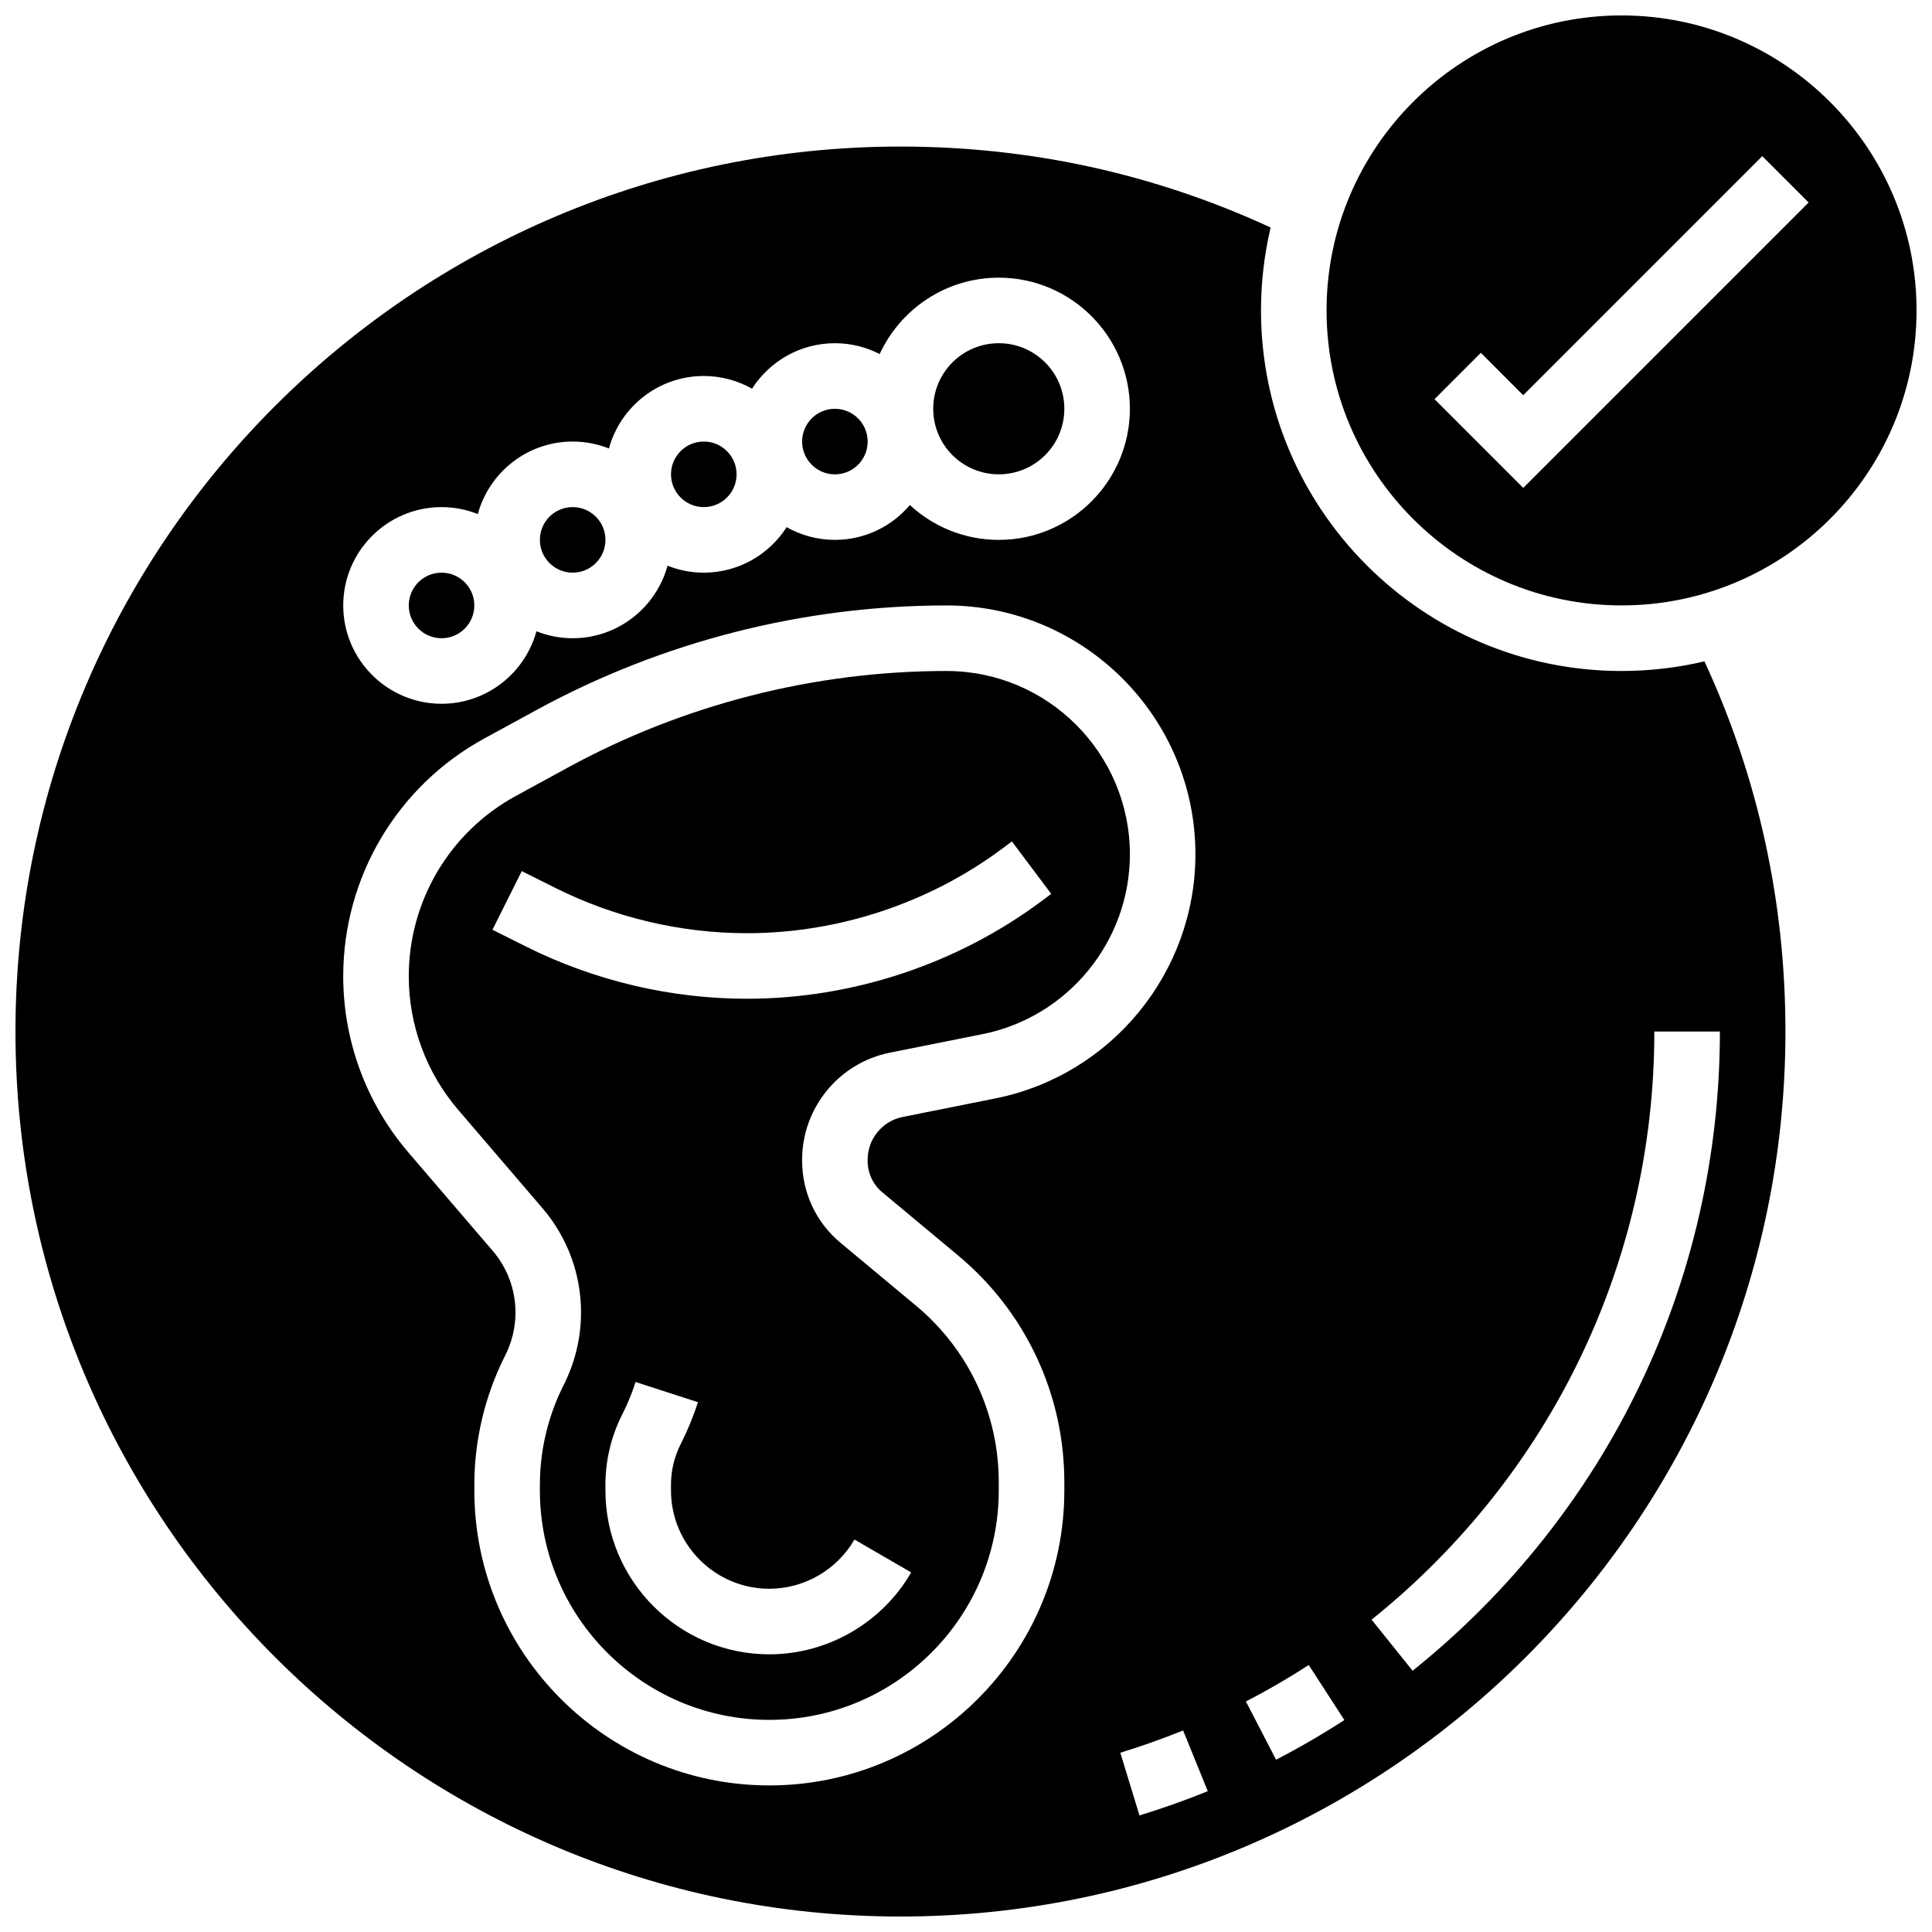
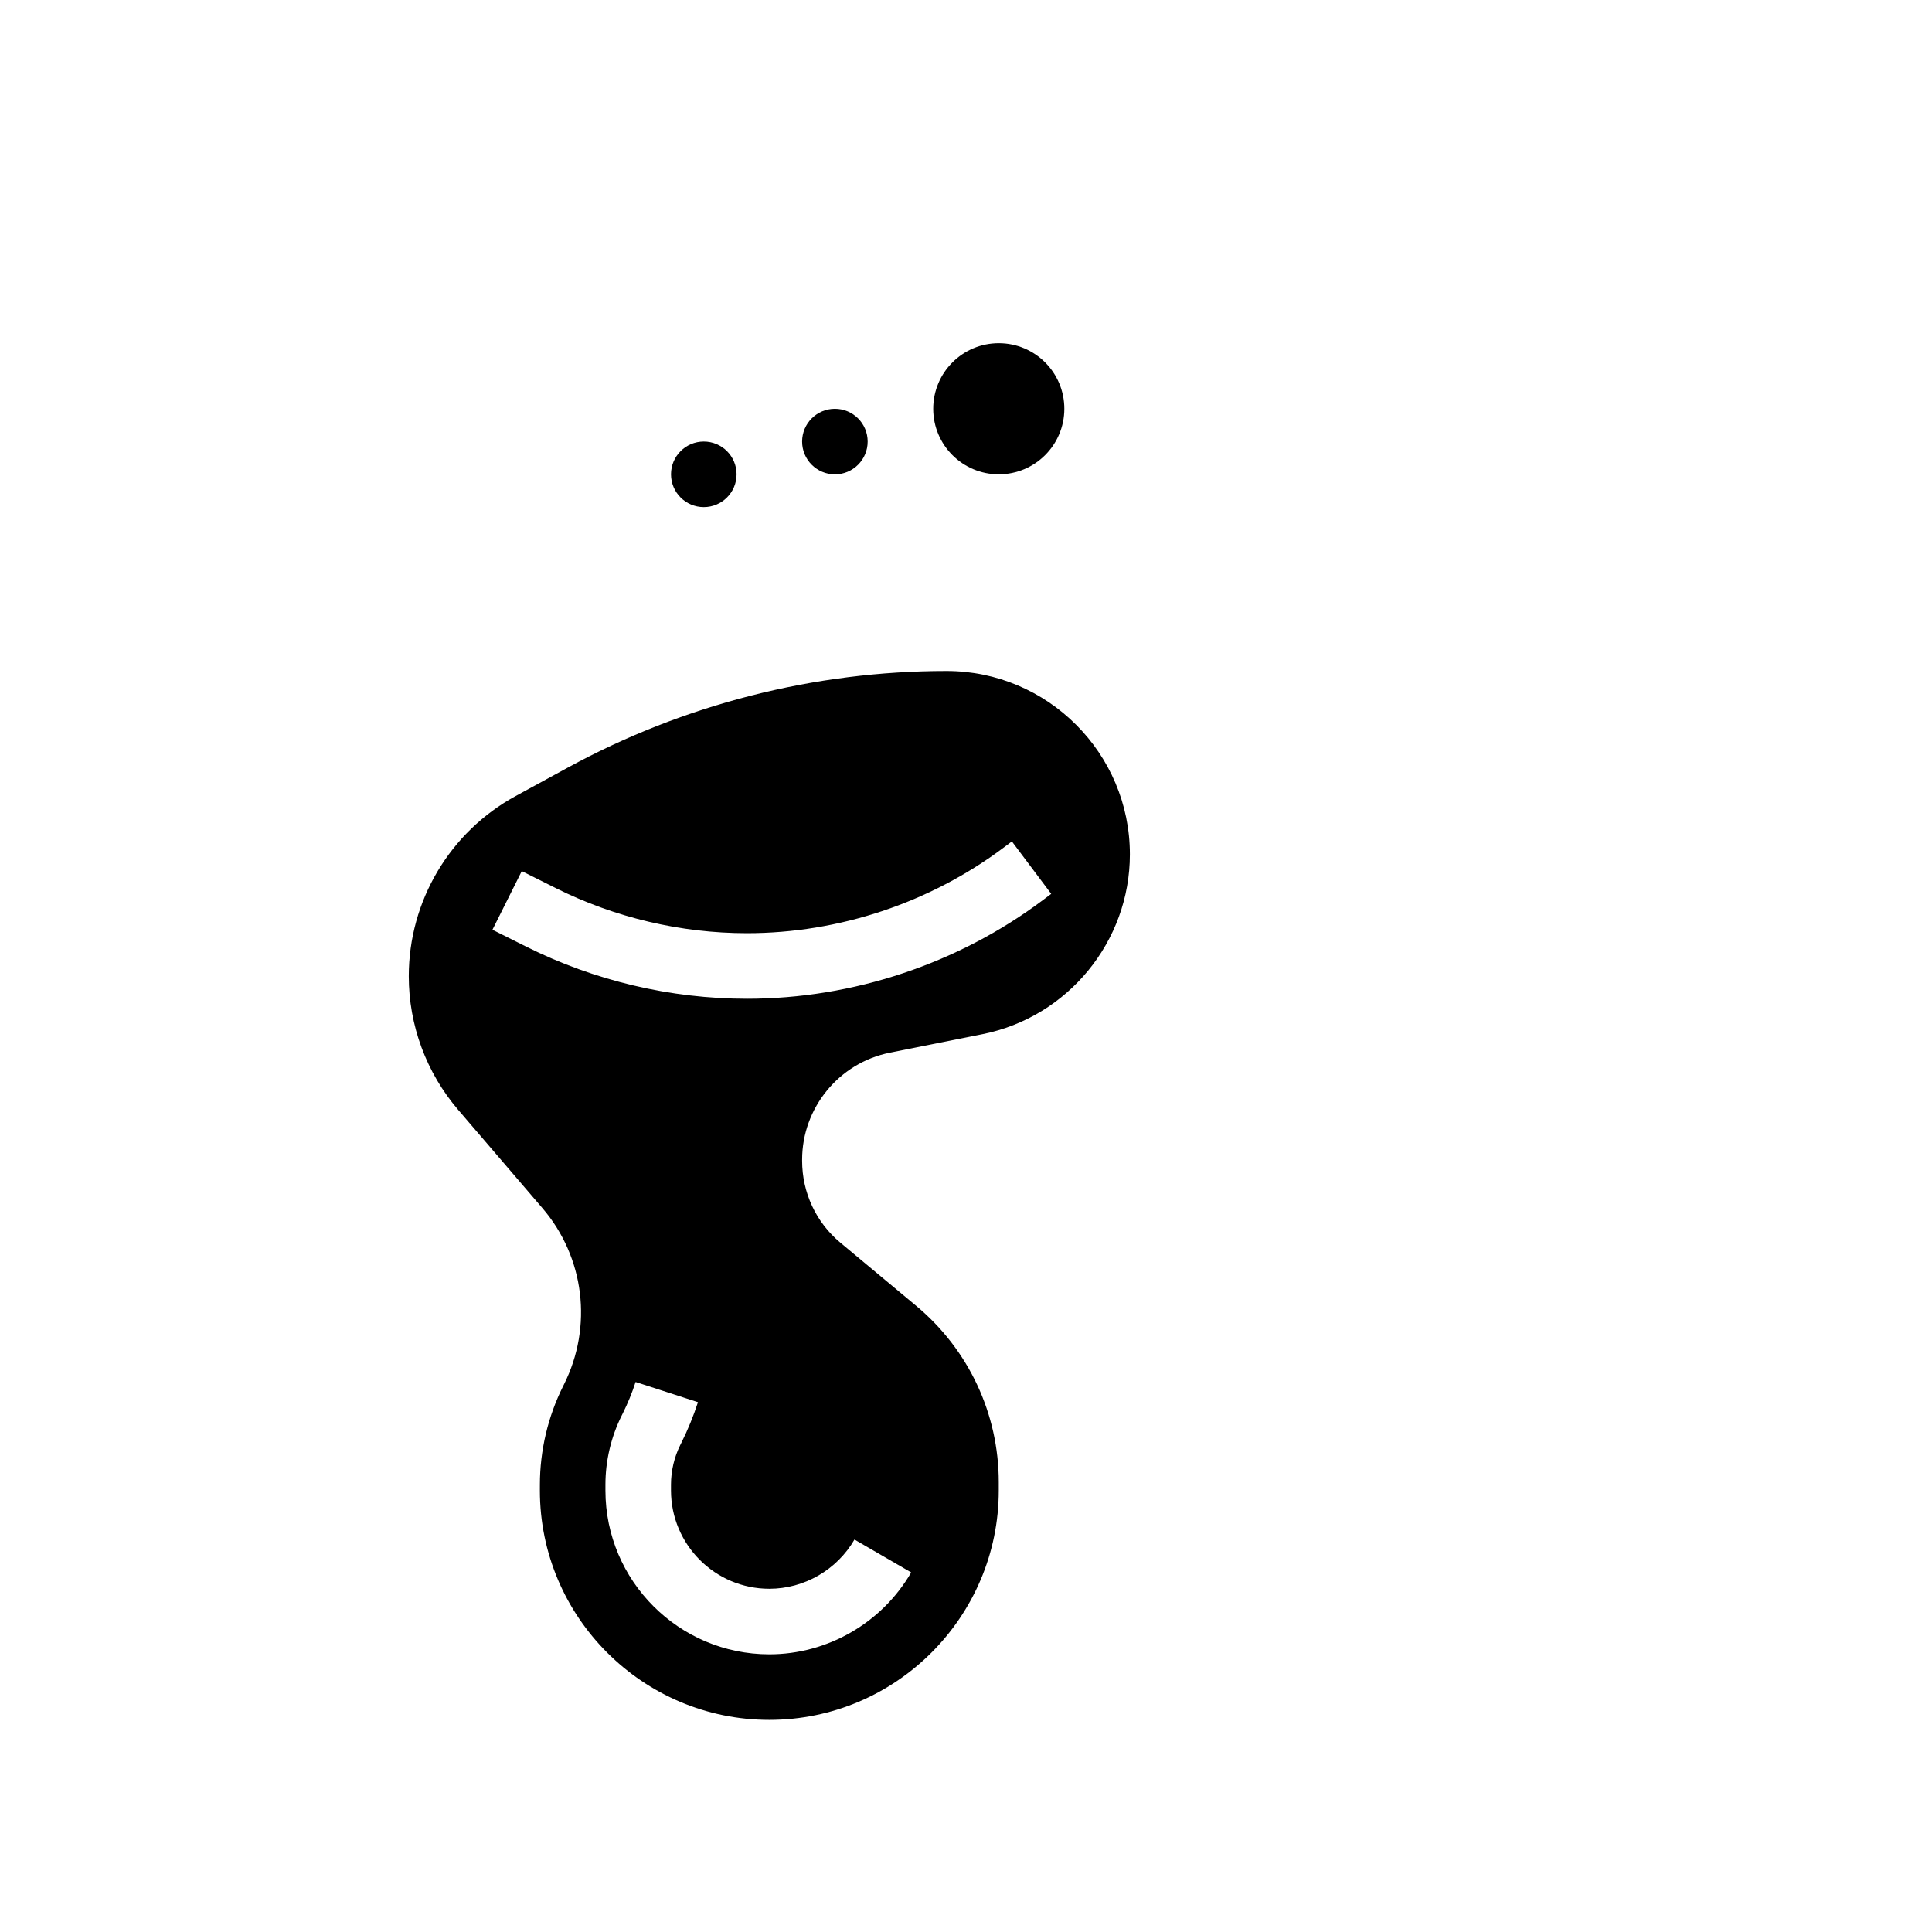
<svg xmlns="http://www.w3.org/2000/svg" width="800px" height="800px" version="1.1" viewBox="144 144 512 512">
  <defs>
    <clipPath id="b">
-       <path d="m148.09 182h469.91v469.9h-469.91z" />
-     </clipPath>
+       </clipPath>
    <clipPath id="a">
-       <path d="m495 148.09h156.9v156.91h-156.9z" />
-     </clipPath>
+       </clipPath>
  </defs>
-   <path d="m269.7 304.45c0 4.797-3.891 8.688-8.688 8.688s-8.684-3.891-8.684-8.688 3.887-8.688 8.684-8.688 8.688 3.891 8.688 8.688" />
  <path d="m386.81 490.07-20.125-16.77c-6.426-5.356-10.113-13.254-10.113-21.668v-0.305c0-13.738 9.773-25.664 23.238-28.355l24.562-4.91c22.629-4.527 39.059-24.566 39.059-47.648 0-26.793-21.797-48.594-48.59-48.594-34.953 0-69.648 8.848-100.34 25.586l-13.812 7.535c-17.496 9.539-28.359 27.848-28.359 47.773 0 12.98 4.652 25.559 13.102 35.414l22.32 26.043c11.152 13.012 13.391 31.352 5.703 46.723l-0.219 0.441c-4.031 8.062-6.16 17.09-6.16 26.105l-0.004 1.539c0 33.527 27.277 60.805 60.805 60.805s60.805-27.277 60.805-60.805v-2.199c0-18.098-7.973-35.121-21.875-46.711zm-103.33-95.188-8.977-4.488 7.769-15.539 8.977 4.488c15.656 7.828 33.188 11.965 50.695 11.965 24.367 0 48.52-8.051 68.016-22.672l2.199-1.652 10.426 13.898-2.199 1.652c-22.48 16.859-50.336 26.145-78.438 26.145-20.195 0.004-40.41-4.769-58.469-13.797zm64.398 187.53c-23.949 0-43.434-19.484-43.434-43.434v-1.539c0-6.332 1.496-12.672 4.328-18.336l0.219-0.438c1.359-2.715 2.519-5.551 3.449-8.422l16.527 5.356c-1.199 3.695-2.691 7.344-4.438 10.836l-0.219 0.438c-1.633 3.262-2.492 6.918-2.492 10.566v1.539c0 14.367 11.691 26.059 26.059 26.059 9.254 0 17.902-4.996 22.566-13.043l15.031 8.715c-7.758 13.387-22.168 21.703-37.598 21.703z" />
-   <path d="m304.45 287.07c0 4.797-3.891 8.688-8.688 8.688s-8.688-3.891-8.688-8.688 3.891-8.684 8.688-8.684 8.688 3.887 8.688 8.684" />
  <path d="m339.2 269.7c0 4.797-3.891 8.688-8.688 8.688-4.797 0-8.688-3.891-8.688-8.688s3.891-8.688 8.688-8.688c4.797 0 8.688 3.891 8.688 8.688" />
  <path d="m373.94 261.02c0 4.797-3.887 8.688-8.684 8.688s-8.688-3.891-8.688-8.688 3.891-8.684 8.688-8.684 8.684 3.887 8.684 8.684" />
  <path d="m426.06 252.33c0 9.594-7.777 17.371-17.375 17.371-9.594 0-17.371-7.777-17.371-17.371 0-9.598 7.777-17.375 17.371-17.375 9.598 0 17.375 7.777 17.375 17.375" />
  <g clip-path="url(#b)">
-     <path d="m573.73 321.82c-52.688 0-95.551-42.863-95.551-95.551 0-7.559 0.887-14.914 2.555-21.973-30.82-14.238-63.789-21.457-98.105-21.457-129.32 0-234.53 105.21-234.53 234.53 0 129.32 105.21 234.53 234.53 234.53s234.53-105.21 234.53-234.53c0-34.316-7.219-67.281-21.461-98.105-7.055 1.668-14.41 2.555-21.969 2.555zm-312.71-43.43c3.391 0 6.629 0.656 9.605 1.844 3.016-11.062 13.141-19.219 25.141-19.219 3.391 0 6.629 0.656 9.605 1.844 3.016-11.059 13.141-19.215 25.141-19.215 4.644 0 9.008 1.227 12.789 3.367 4.633-7.242 12.738-12.055 21.957-12.055 4.273 0 8.305 1.039 11.867 2.871 5.508-11.934 17.578-20.242 31.562-20.242 19.16 0 34.746 15.586 34.746 34.746 0 19.16-15.586 34.746-34.746 34.746-9.082 0-17.359-3.508-23.555-9.234-4.785 5.641-11.914 9.23-19.875 9.23-4.644 0-9.008-1.227-12.789-3.367-4.633 7.242-12.742 12.055-21.957 12.055-3.391 0-6.629-0.656-9.605-1.844-3.016 11.059-13.141 19.219-25.141 19.219-3.391 0-6.629-0.656-9.605-1.844-3.012 11.059-13.141 19.215-25.141 19.215-14.371 0-26.059-11.691-26.059-26.059 0-14.367 11.691-26.059 26.059-26.059zm165.04 260.59c0 43.105-35.07 78.176-78.176 78.176-43.105 0-78.176-35.07-78.176-78.176v-1.539c0-11.699 2.766-23.414 7.996-33.875l0.219-0.441c4.555-9.105 3.234-19.957-3.356-27.648l-22.32-26.043c-11.152-13-17.289-29.594-17.289-46.719 0-26.289 14.336-50.438 37.414-63.023l13.812-7.535c33.23-18.129 70.801-27.707 108.65-27.707 36.375 0 65.965 29.594 65.965 65.965 0 31.336-22.301 58.539-53.031 64.684l-24.562 4.91c-5.371 1.074-9.273 5.832-9.273 11.32v0.305c0 3.242 1.41 6.273 3.863 8.32l20.125 16.773c17.883 14.895 28.137 36.785 28.137 60.055zm19.91 86.129-5.074-16.617c5.606-1.711 11.203-3.699 16.641-5.906l6.535 16.098c-5.914 2.402-12.004 4.562-18.102 6.426zm36.203-14.766-7.988-15.426c5.68-2.941 11.281-6.195 16.648-9.668l9.438 14.586c-5.84 3.777-11.926 7.312-18.098 10.508zm36.188-23.57-10.875-13.547c47.617-38.227 74.93-95.035 74.93-155.86h17.371c0 66.117-29.68 127.86-81.426 169.4z" />
-   </g>
+     </g>
  <g clip-path="url(#a)">
    <path d="m573.73 148.09c-43.105 0-78.176 35.07-78.176 78.176s35.07 78.176 78.176 78.176c43.105 0 78.176-35.07 78.176-78.176s-35.07-78.176-78.176-78.176zm-26.059 125.21-23.516-23.516 12.285-12.285 11.23 11.234 63.348-63.352 12.285 12.285z" />
  </g>
</svg>